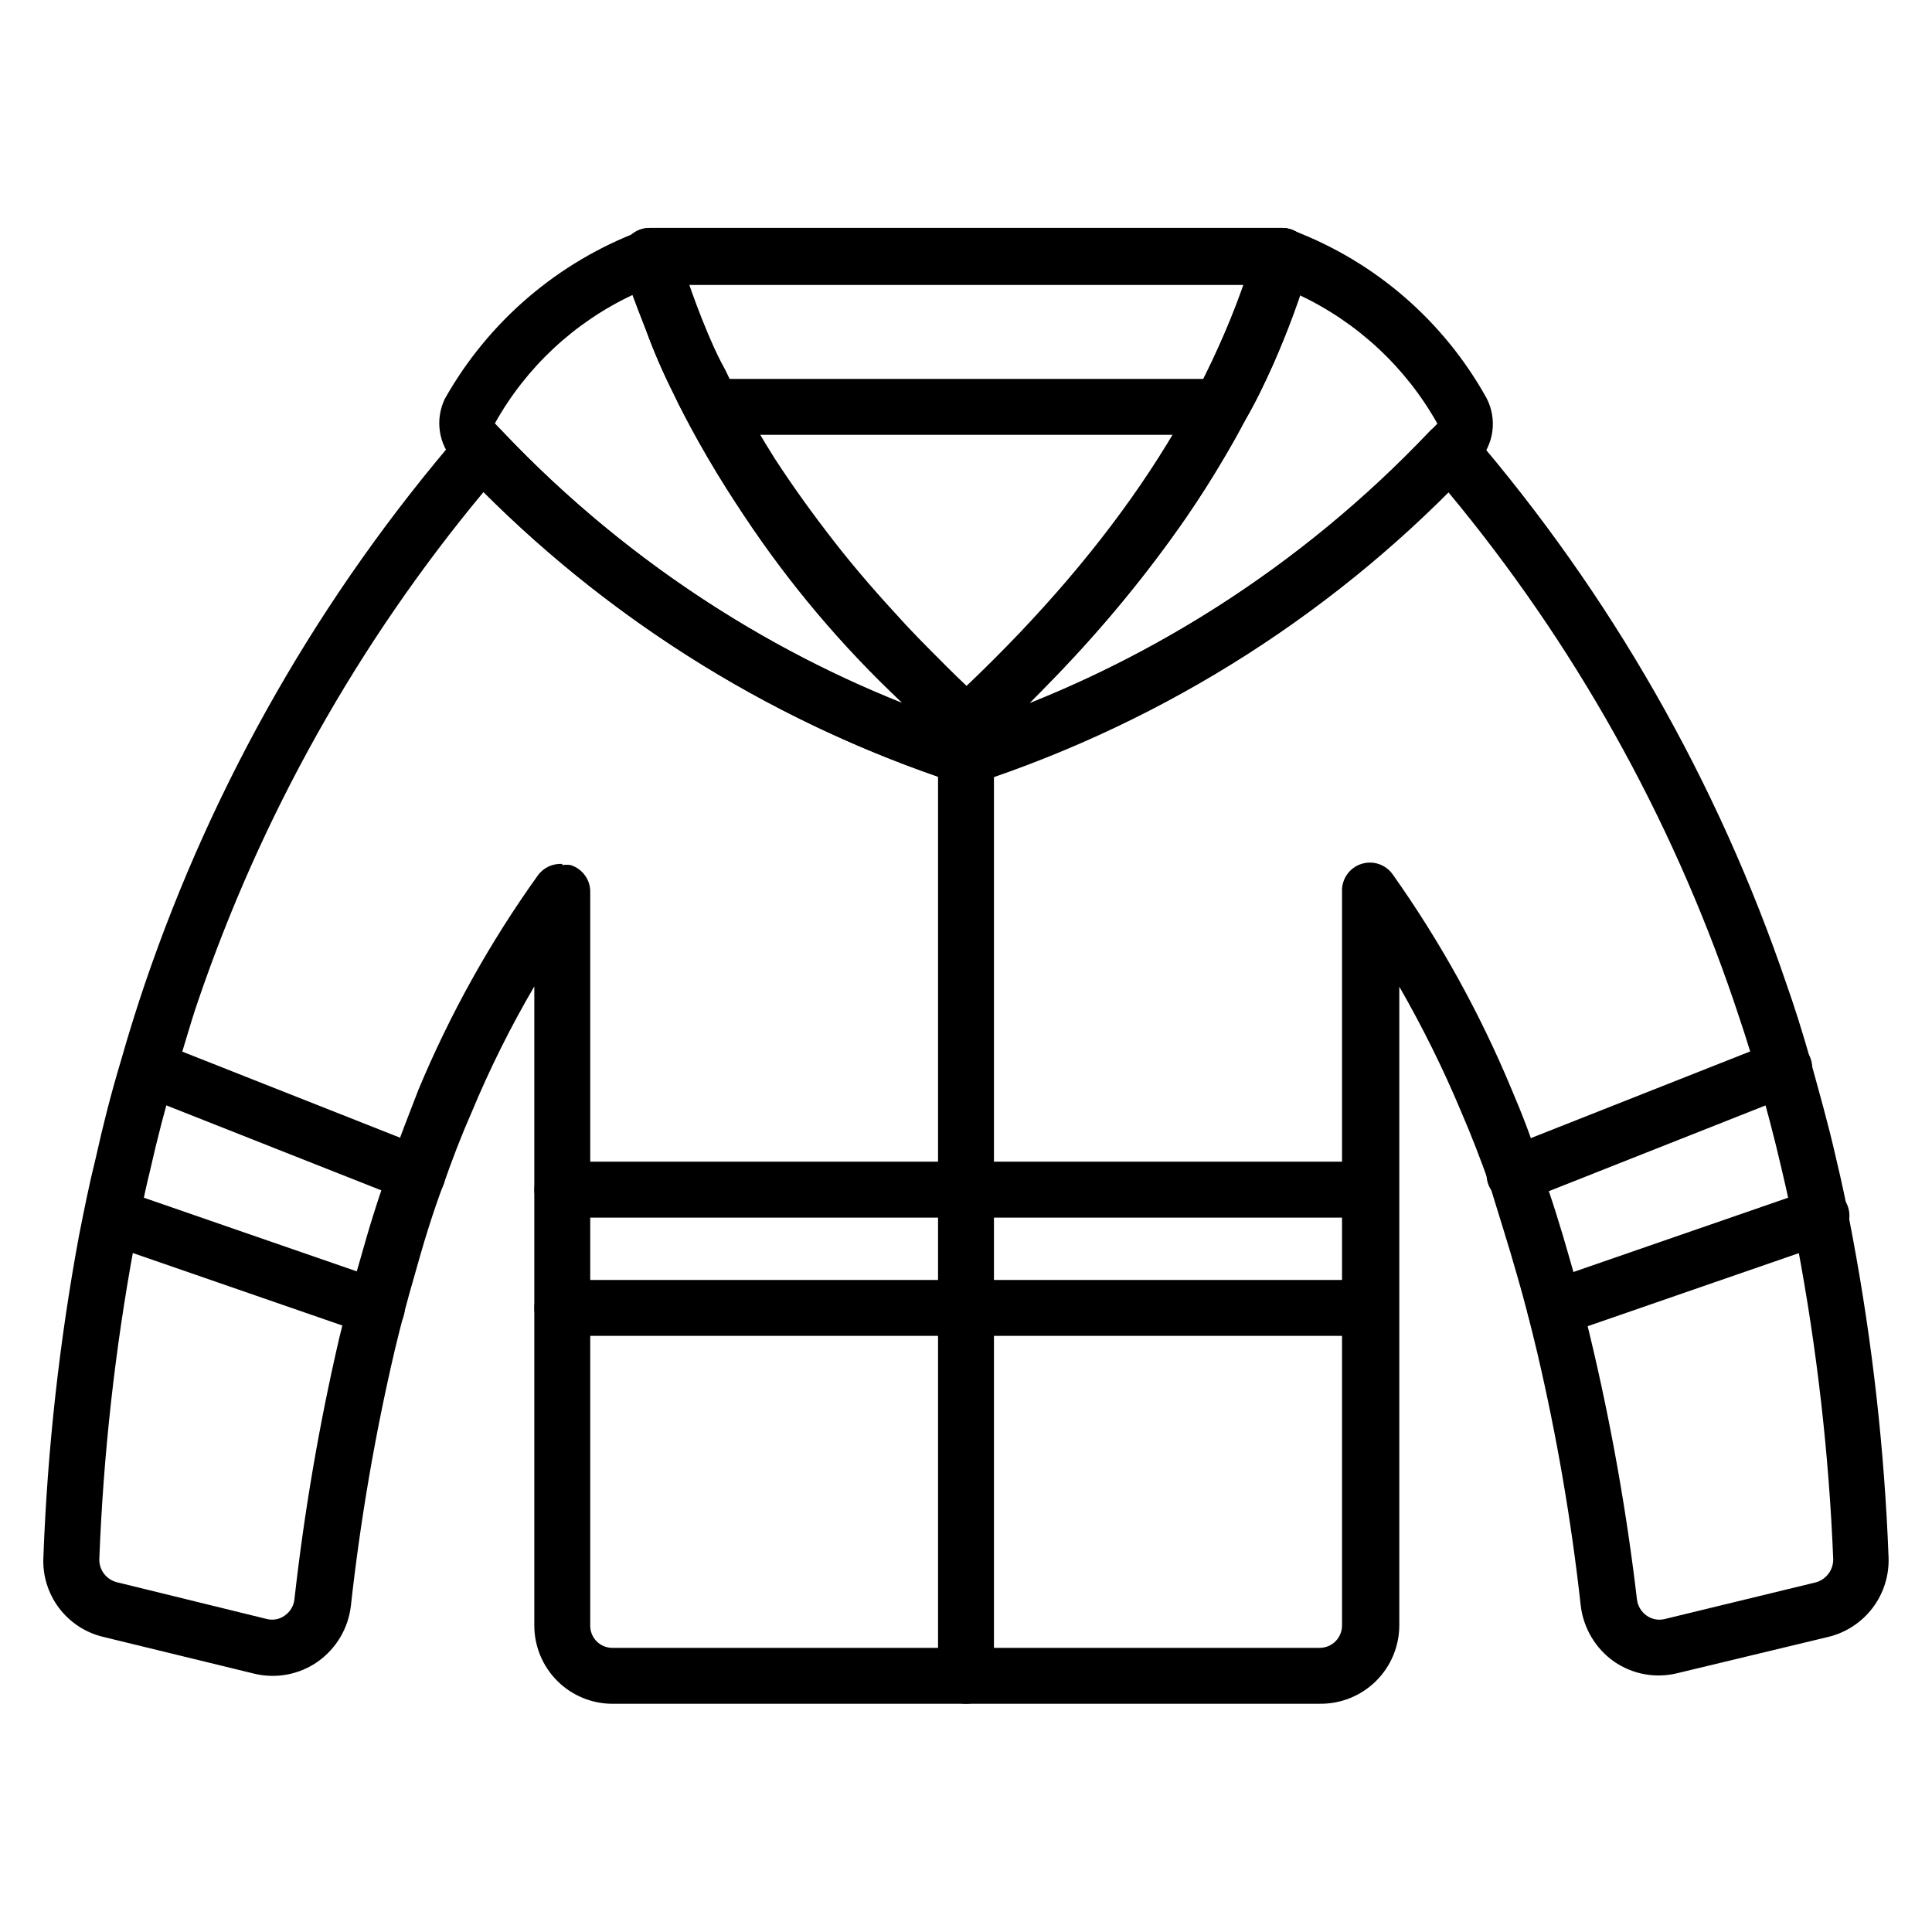
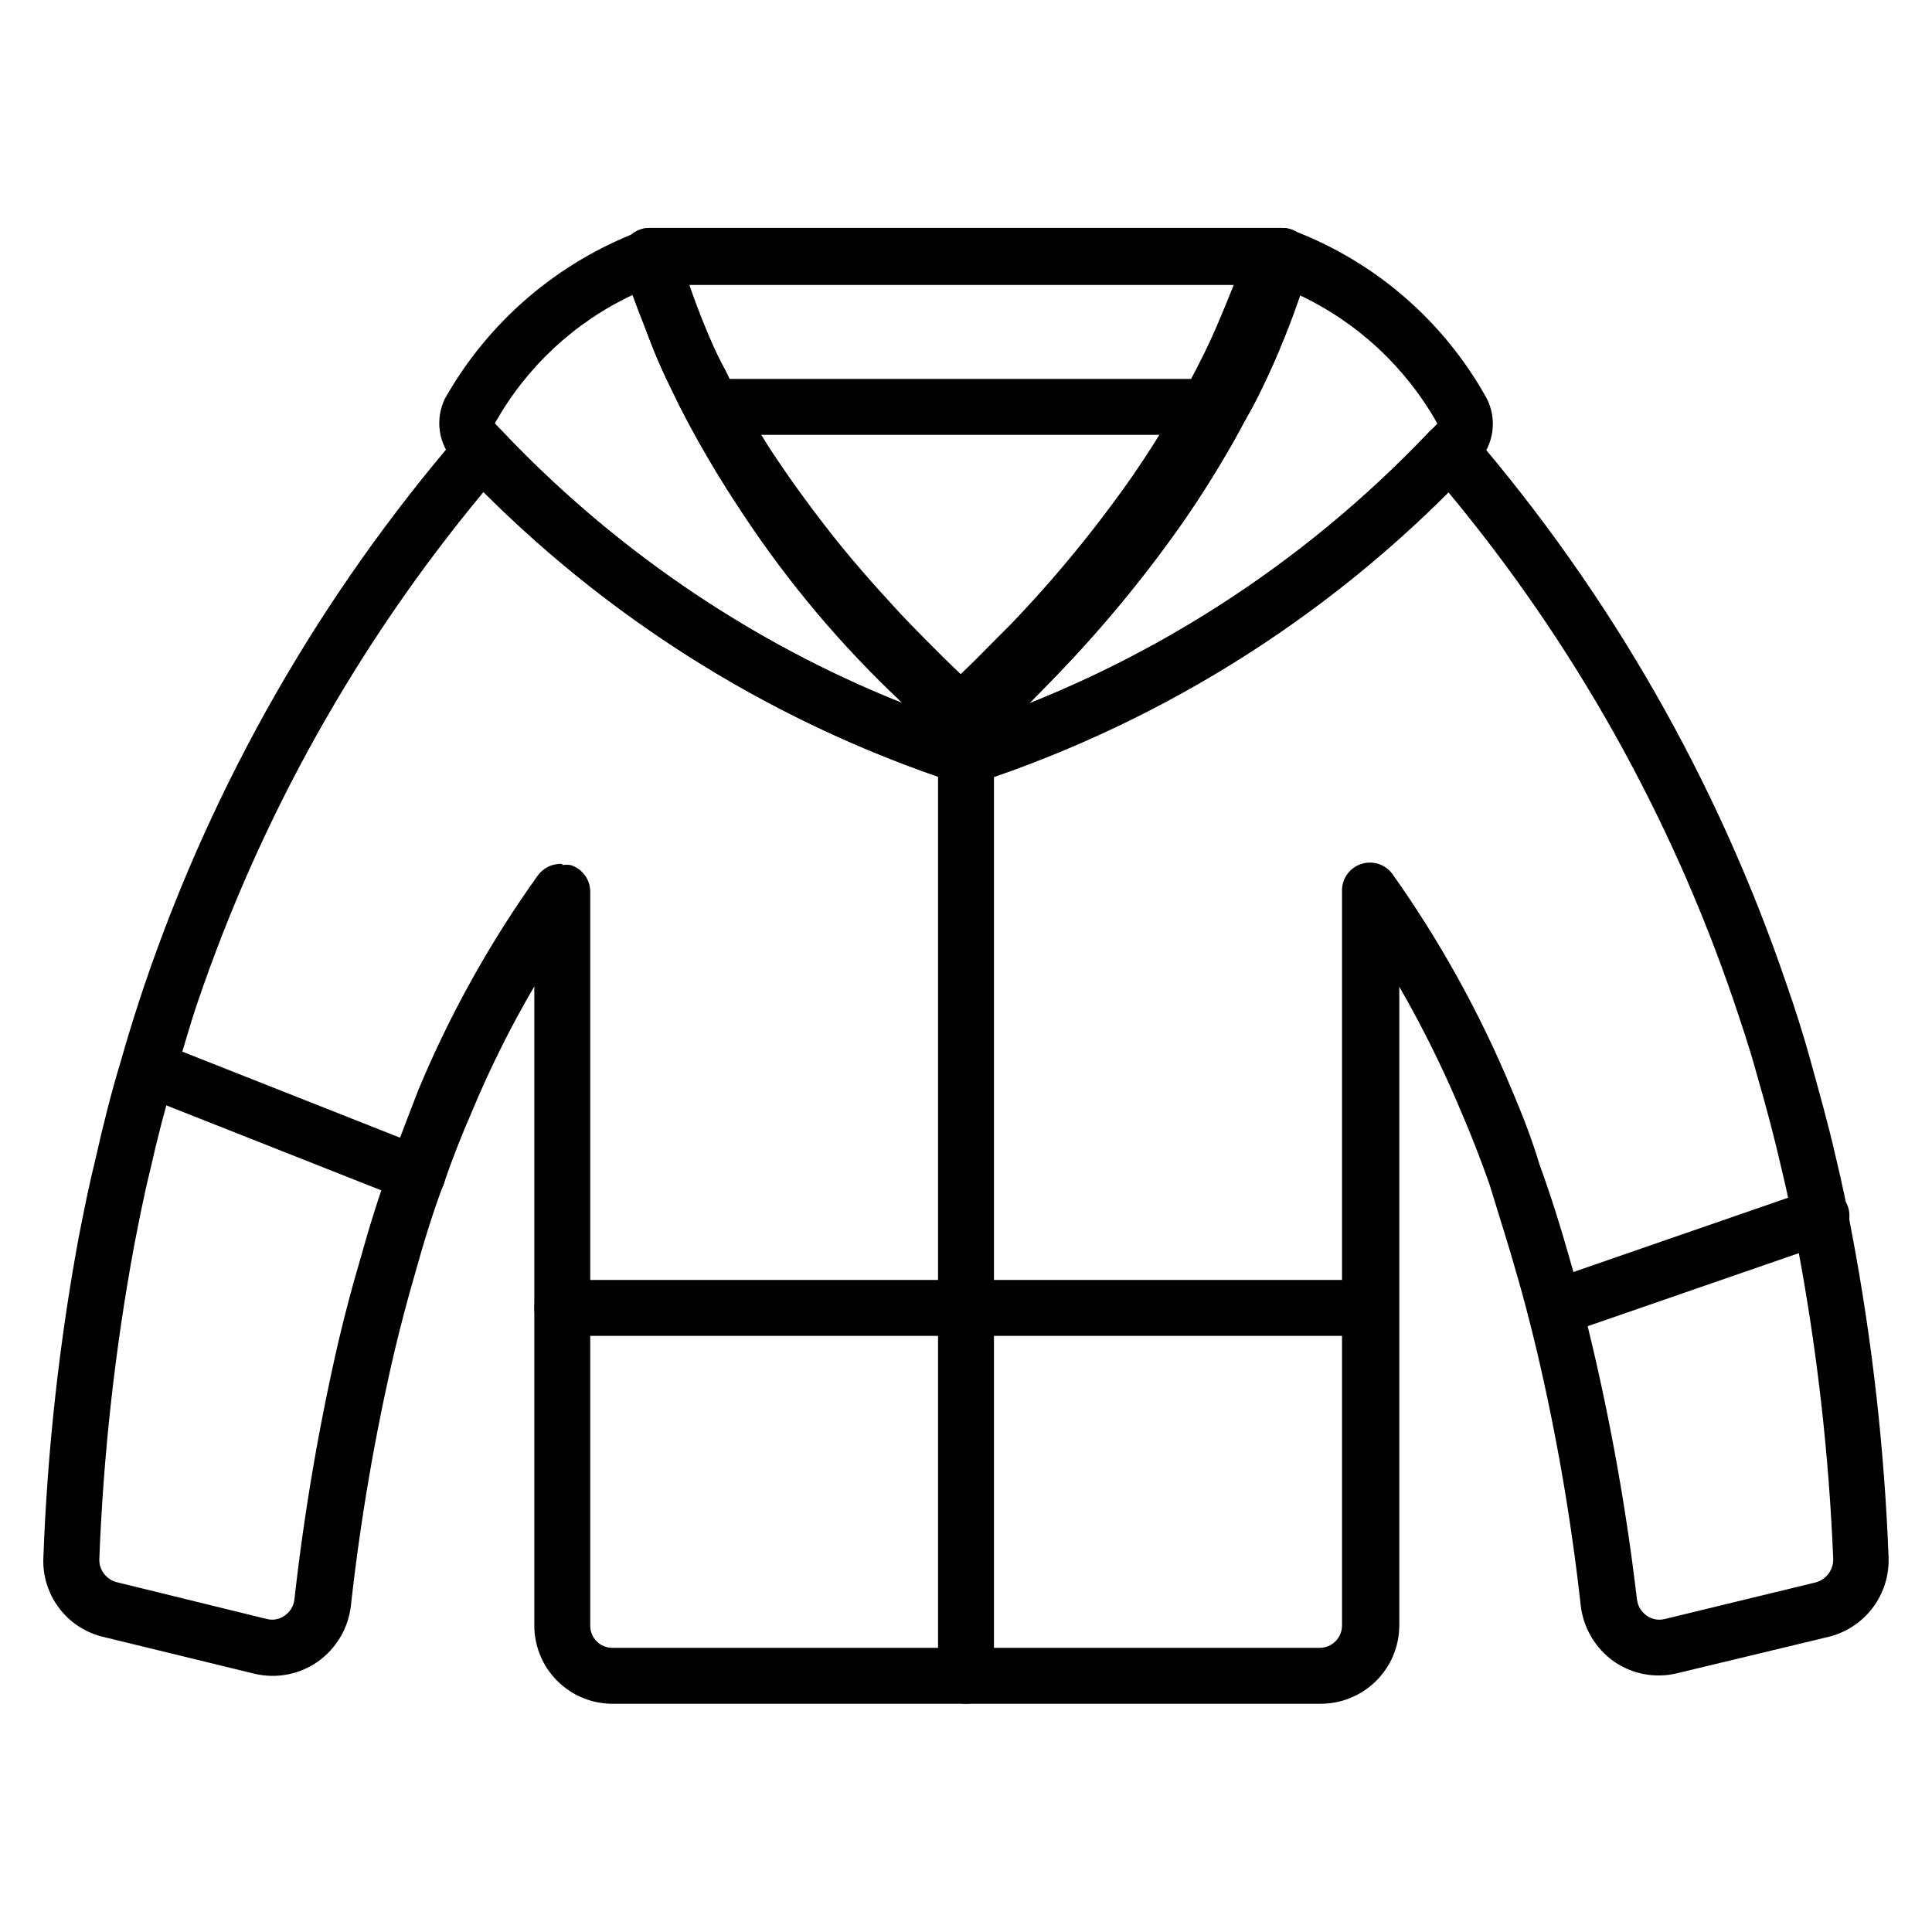
<svg xmlns="http://www.w3.org/2000/svg" fill="#000000" width="800px" height="800px" version="1.1" viewBox="144 144 512 512">
  <g>
    <path d="m493.72 595.52h-187.38c-5.512 0-10.801-2.195-14.695-6.102-3.891-3.906-6.066-9.203-6.047-14.715v-169.3c-6.281 10.727-11.828 21.863-16.598 33.34-2.742 6.223-5.188 12.594-7.41 18.969-2.816 7.41-5.336 15.633-7.781 24.449-1.852 6.371-3.555 12.816-5.262 19.93h0.004c-5.188 22.223-9.047 44.738-11.559 67.422-0.676 5.957-3.856 11.344-8.742 14.816-4.84 3.41-10.902 4.594-16.668 3.262l-40.156-9.781c-4.707-1.102-8.875-3.816-11.785-7.676-2.91-3.856-4.379-8.613-4.144-13.438 1.066-28.543 4.211-56.969 9.406-85.055 1.332-6.742 2.742-13.855 4.519-20.969 1.852-8.371 4.074-17.113 6.668-25.711 1.926-6.816 4.074-13.633 6.297-20.227l0.004 0.004c18.273-53.645 46.695-103.27 83.719-146.18 1.359-1.59 3.32-2.531 5.41-2.594 2.129-0.059 4.184 0.809 5.629 2.371 33.918 35.766 76.102 62.66 122.84 78.312 46.742-15.652 88.922-42.543 122.84-78.312 1.43-1.543 3.449-2.406 5.555-2.371 2.113 0.043 4.109 0.984 5.484 2.594 36.957 42.953 65.328 92.605 83.574 146.25 1.926 5.484 4.297 12.742 6.371 20.301 2.074 7.559 4.742 16.891 6.742 25.781 1.555 6.445 3.039 13.484 4.371 20.746v0.004c5.269 28.051 8.465 56.457 9.559 84.98 0.199 4.84-1.285 9.598-4.203 13.465-2.922 3.863-7.094 6.594-11.801 7.723l-40.082 9.633c-5.746 1.387-11.812 0.254-16.672-3.113-4.906-3.465-8.109-8.852-8.816-14.816-2.516-22.711-6.402-45.25-11.633-67.496-1.629-6.816-3.336-13.484-5.188-19.855-2.223-7.926-4.891-16.152-7.41-24.449-2.297-6.445-4.742-12.816-7.41-18.969h0.004c-4.781-11.422-10.273-22.531-16.449-33.266v169.22c0.004 5.57-2.231 10.914-6.199 14.824-3.969 3.914-9.344 6.074-14.914 5.992zm-200.71-222.27-0.004 0.004c0.738-0.113 1.488-0.113 2.223 0 3.211 1.004 5.34 4.047 5.188 7.406v194.04c-0.039 1.59 0.57 3.129 1.688 4.262 1.117 1.129 2.648 1.758 4.238 1.738h187.38c1.586 0 3.102-0.633 4.219-1.762 1.113-1.129 1.727-2.656 1.707-4.238v-194.34c-0.164-3.34 1.934-6.375 5.113-7.406 3.066-0.988 6.422 0.117 8.297 2.738 12.578 17.742 23.137 36.824 31.488 56.902 2.742 6.445 5.41 13.188 7.41 19.93 3.113 8.52 5.777 17.113 8.074 25.266 1.926 6.519 3.703 13.41 5.41 20.523 5.488 22.926 9.617 46.156 12.371 69.57 0.215 1.734 1.156 3.297 2.594 4.297 1.379 0.965 3.106 1.289 4.742 0.887l40.008-9.707v0.004c2.777-0.746 4.699-3.277 4.668-6.152-1.129-27.902-4.301-55.684-9.484-83.125-1.258-7.41-2.668-13.855-4.148-20.078-2-8.668-4.148-16.816-6.594-25.191-2-7.41-4.371-14.227-6.148-19.559v-0.004c-16.785-49.18-42.422-94.879-75.645-134.84-35.191 35.219-78.191 61.645-125.51 77.125-1.516 0.504-3.152 0.504-4.668 0-47.301-15.52-90.293-41.938-125.51-77.125-33.281 40.043-58.945 85.848-75.723 135.14-2.148 6.301-3.852 12.672-6.074 19.562-2.519 8.371-4.668 16.746-6.519 24.969-1.703 6.891-3.039 13.855-4.297 20.301v-0.004c-5.051 27.379-8.121 55.086-9.188 82.906-0.023 2.816 1.867 5.289 4.594 6.004l39.859 9.777c1.645 0.398 3.383 0.047 4.742-0.961 1.422-1 2.344-2.566 2.519-4.297 2.609-23.254 6.566-46.332 11.855-69.125 1.777-7.41 3.555-14.078 5.484-20.598 2.519-9.039 5.113-17.41 8.074-25.34 2.223-6.594 4.891-13.336 7.41-19.855h-0.004c8.363-20.078 18.977-39.141 31.637-56.828 1.488-2.098 3.953-3.273 6.519-3.109z" />
-     <path d="m400 343.54c-1.891 0.031-3.719-0.656-5.113-1.926-5.926-5.559-10.668-10.148-14.816-14.449-2.371-2.371-4.816-4.891-7.039-7.41-7.41-8.074-13.93-15.484-19.633-22.746-5.707-7.258-11.781-15.555-16.895-23.559-3.629-5.703-6.742-11.113-9.633-16.449l-0.371-0.742-1.258-2.445c-0.891-1.703-1.777-3.406-2.594-5.188-3.039-6.074-5.484-11.707-7.41-17.113s-4.148-11.035-6.148-17.48c-0.723-2.273-0.309-4.754 1.113-6.668 1.414-1.887 3.641-2.988 6-2.965h167.59c1.965 0 3.852 0.781 5.238 2.168 1.391 1.391 2.172 3.277 2.172 5.242 0.078 0.738 0.078 1.48 0 2.223-2.652 8.969-5.894 17.758-9.707 26.301-2.223 4.965-4.594 9.855-7.41 14.816-1.629 3.188-3.555 6.594-5.484 9.855-3.039 5.188-6.371 10.52-10.297 16.227h0.004c-10.289 14.832-21.758 28.809-34.305 41.785l-3.926 4c-5.484 5.629-10.223 10.148-14.816 14.301h-0.004c-0.504 0.477-1.078 0.875-1.703 1.184-1.086 0.621-2.305 0.977-3.555 1.039zm-73.648-124.25c0.816 2.371 1.703 4.594 2.519 6.816 2 5.188 4.297 10.371 7.41 16.078 0.742 1.629 1.555 3.188 2.371 4.742l1.703 3.262c2.594 4.816 5.559 9.93 8.965 15.336 4.816 7.41 10.148 14.816 15.93 22.227 5.777 7.41 11.633 14.078 18.82 21.855 2.148 2.297 4.445 4.668 6.742 6.965s5.926 6 9.484 9.336c2.891-2.742 5.926-5.777 9.336-9.262l3.852-3.852c11.918-12.41 22.844-25.738 32.672-39.863 3.703-5.41 6.891-10.445 9.707-15.262 1.777-3.039 3.555-6.148 5.113-9.262 2.668-5.039 4.965-9.559 6.965-14.227 2-4.668 4.223-10.004 6-14.816z" />
+     <path d="m400 343.54c-1.891 0.031-3.719-0.656-5.113-1.926-5.926-5.559-10.668-10.148-14.816-14.449-2.371-2.371-4.816-4.891-7.039-7.41-7.41-8.074-13.93-15.484-19.633-22.746-5.707-7.258-11.781-15.555-16.895-23.559-3.629-5.703-6.742-11.113-9.633-16.449l-0.371-0.742-1.258-2.445c-0.891-1.703-1.777-3.406-2.594-5.188-3.039-6.074-5.484-11.707-7.41-17.113s-4.148-11.035-6.148-17.48c-0.723-2.273-0.309-4.754 1.113-6.668 1.414-1.887 3.641-2.988 6-2.965h167.59c1.965 0 3.852 0.781 5.238 2.168 1.391 1.391 2.172 3.277 2.172 5.242 0.078 0.738 0.078 1.48 0 2.223-2.652 8.969-5.894 17.758-9.707 26.301-2.223 4.965-4.594 9.855-7.41 14.816-1.629 3.188-3.555 6.594-5.484 9.855-3.039 5.188-6.371 10.52-10.297 16.227h0.004c-10.289 14.832-21.758 28.809-34.305 41.785l-3.926 4c-5.484 5.629-10.223 10.148-14.816 14.301h-0.004c-0.504 0.477-1.078 0.875-1.703 1.184-1.086 0.621-2.305 0.977-3.555 1.039zm-73.648-124.25c0.816 2.371 1.703 4.594 2.519 6.816 2 5.188 4.297 10.371 7.41 16.078 0.742 1.629 1.555 3.188 2.371 4.742c2.594 4.816 5.559 9.93 8.965 15.336 4.816 7.41 10.148 14.816 15.93 22.227 5.777 7.41 11.633 14.078 18.82 21.855 2.148 2.297 4.445 4.668 6.742 6.965s5.926 6 9.484 9.336c2.891-2.742 5.926-5.777 9.336-9.262l3.852-3.852c11.918-12.41 22.844-25.738 32.672-39.863 3.703-5.41 6.891-10.445 9.707-15.262 1.777-3.039 3.555-6.148 5.113-9.262 2.668-5.039 4.965-9.559 6.965-14.227 2-4.668 4.223-10.004 6-14.816z" />
    <path d="m467.42 259.23h-134.84c-2.773 0.008-5.32-1.535-6.594-4l-0.742-1.406c-0.891-1.703-1.777-3.406-2.594-5.188-3.039-6.074-5.484-11.707-7.41-17.113-1.926-5.41-4.148-11.039-6.148-17.484-0.723-2.273-0.309-4.754 1.113-6.668 1.414-1.887 3.641-2.988 6-2.965h167.59c1.965 0 3.852 0.781 5.238 2.168 1.391 1.391 2.172 3.277 2.172 5.242 0.008 0.883-0.145 1.762-0.445 2.59-2.512 8.84-5.606 17.504-9.262 25.934-2.445 5.484-4.816 10.445-7.41 14.816h0.004c-1.27 2.516-3.852 4.094-6.668 4.074zm-130.4-14.816h125.95c1.555-3.113 3.113-6.445 4.742-10.078 2.297-5.039 4.223-10.004 6-14.816h-147.37c0.816 2.371 1.703 4.594 2.519 6.816 2 5.188 4.297 10.371 7.41 16.078 0 0.52 0.371 1.258 0.742 2z" />
    <path d="m400 351.91c-0.805-0.008-1.605-0.133-2.371-0.371-50.984-16.695-96.879-46.094-133.36-85.426-1.992-2.188-3.285-4.926-3.707-7.859-0.422-2.93 0.043-5.922 1.336-8.586 11.527-20.453 29.887-36.191 51.863-44.453 1.91-0.848 4.09-0.848 6 0 1.875 0.918 3.273 2.586 3.856 4.59 11.703 40.602 36.82 79.055 76.387 116.1 39.637-37.711 64.754-75.867 76.684-116.25h-0.004c0.598-2.023 2.027-3.691 3.93-4.594 1.91-0.848 4.09-0.848 6 0 21.828 8.285 40.016 24.035 51.344 44.453 1.391 2.676 1.926 5.715 1.543 8.707-0.383 2.992-1.672 5.797-3.691 8.035-36.508 39.285-82.398 68.652-133.36 85.352-0.801 0.215-1.621 0.312-2.445 0.297zm88.312-129.73c-12.742 37.562-36.453 73.125-71.496 108.17 41.074-16.387 77.996-41.691 108.1-74.09-8.352-14.898-21.148-26.812-36.602-34.082zm-213.16 34.008c30.027 32.414 66.906 57.727 107.95 74.09-31.957-29.945-56.445-66.969-71.496-108.1-15.406 7.25-28.152 19.141-36.453 34.008z" />
    <path d="m400 595.52c-4.094 0-7.41-3.316-7.41-7.406v-243.61c0-4.09 3.316-7.406 7.41-7.406 4.09 0 7.406 3.316 7.406 7.406v243.61c0 1.965-0.781 3.848-2.168 5.238-1.391 1.391-3.273 2.168-5.238 2.168z" />
-     <path d="m243.82 498.02c-0.832-0.012-1.66-0.16-2.445-0.445l-70.234-24.301c-3.719-1.434-5.637-5.555-4.344-9.324 1.297-3.769 5.344-5.836 9.16-4.68l70.238 24.301h-0.004c3.469 1.141 5.59 4.637 5 8.238-0.594 3.606-3.719 6.238-7.371 6.211z" />
    <path d="m254.63 462.68c-0.938 0.012-1.871-0.164-2.738-0.52l-71.422-28.23c-3.629-1.605-5.344-5.785-3.894-9.477 1.449-3.695 5.551-5.59 9.301-4.301l71.422 28.227c1.844 0.711 3.324 2.129 4.117 3.938s0.832 3.859 0.105 5.695c-1.121 2.82-3.852 4.668-6.891 4.668z" />
    <path d="m556.18 498.02c-3.652 0.027-6.777-2.606-7.371-6.211-0.59-3.602 1.531-7.098 5-8.238l70.238-24.301c1.875-0.723 3.969-0.652 5.793 0.195 1.824 0.852 3.223 2.406 3.879 4.309 0.652 1.902 0.504 3.988-0.41 5.781-0.918 1.793-2.523 3.133-4.445 3.719l-70.238 24.301c-0.785 0.285-1.613 0.434-2.445 0.445z" />
-     <path d="m545.36 462.68c-3.039 0-5.769-1.848-6.891-4.668-0.727-1.836-0.688-3.887 0.105-5.695s2.273-3.227 4.117-3.938l71.422-28.227c1.828-0.73 3.871-0.703 5.676 0.074 1.809 0.781 3.231 2.246 3.957 4.074 0.723 1.836 0.688 3.887-0.105 5.695s-2.277 3.223-4.117 3.934l-71.348 28.23c-0.895 0.367-1.852 0.543-2.816 0.52z" />
-     <path d="m507.06 466.68h-214.05c-4.09 0-7.406-3.316-7.406-7.41 0-4.09 3.316-7.41 7.406-7.41h214.05c4.09 0 7.41 3.32 7.41 7.41 0 4.094-3.32 7.41-7.41 7.41z" />
    <path d="m507.06 498.02h-214.05c-4.09 0-7.406-3.316-7.406-7.41 0-4.09 3.316-7.406 7.406-7.406h214.05c4.09 0 7.41 3.316 7.41 7.406 0 4.094-3.32 7.41-7.41 7.41z" />
  </g>
</svg>